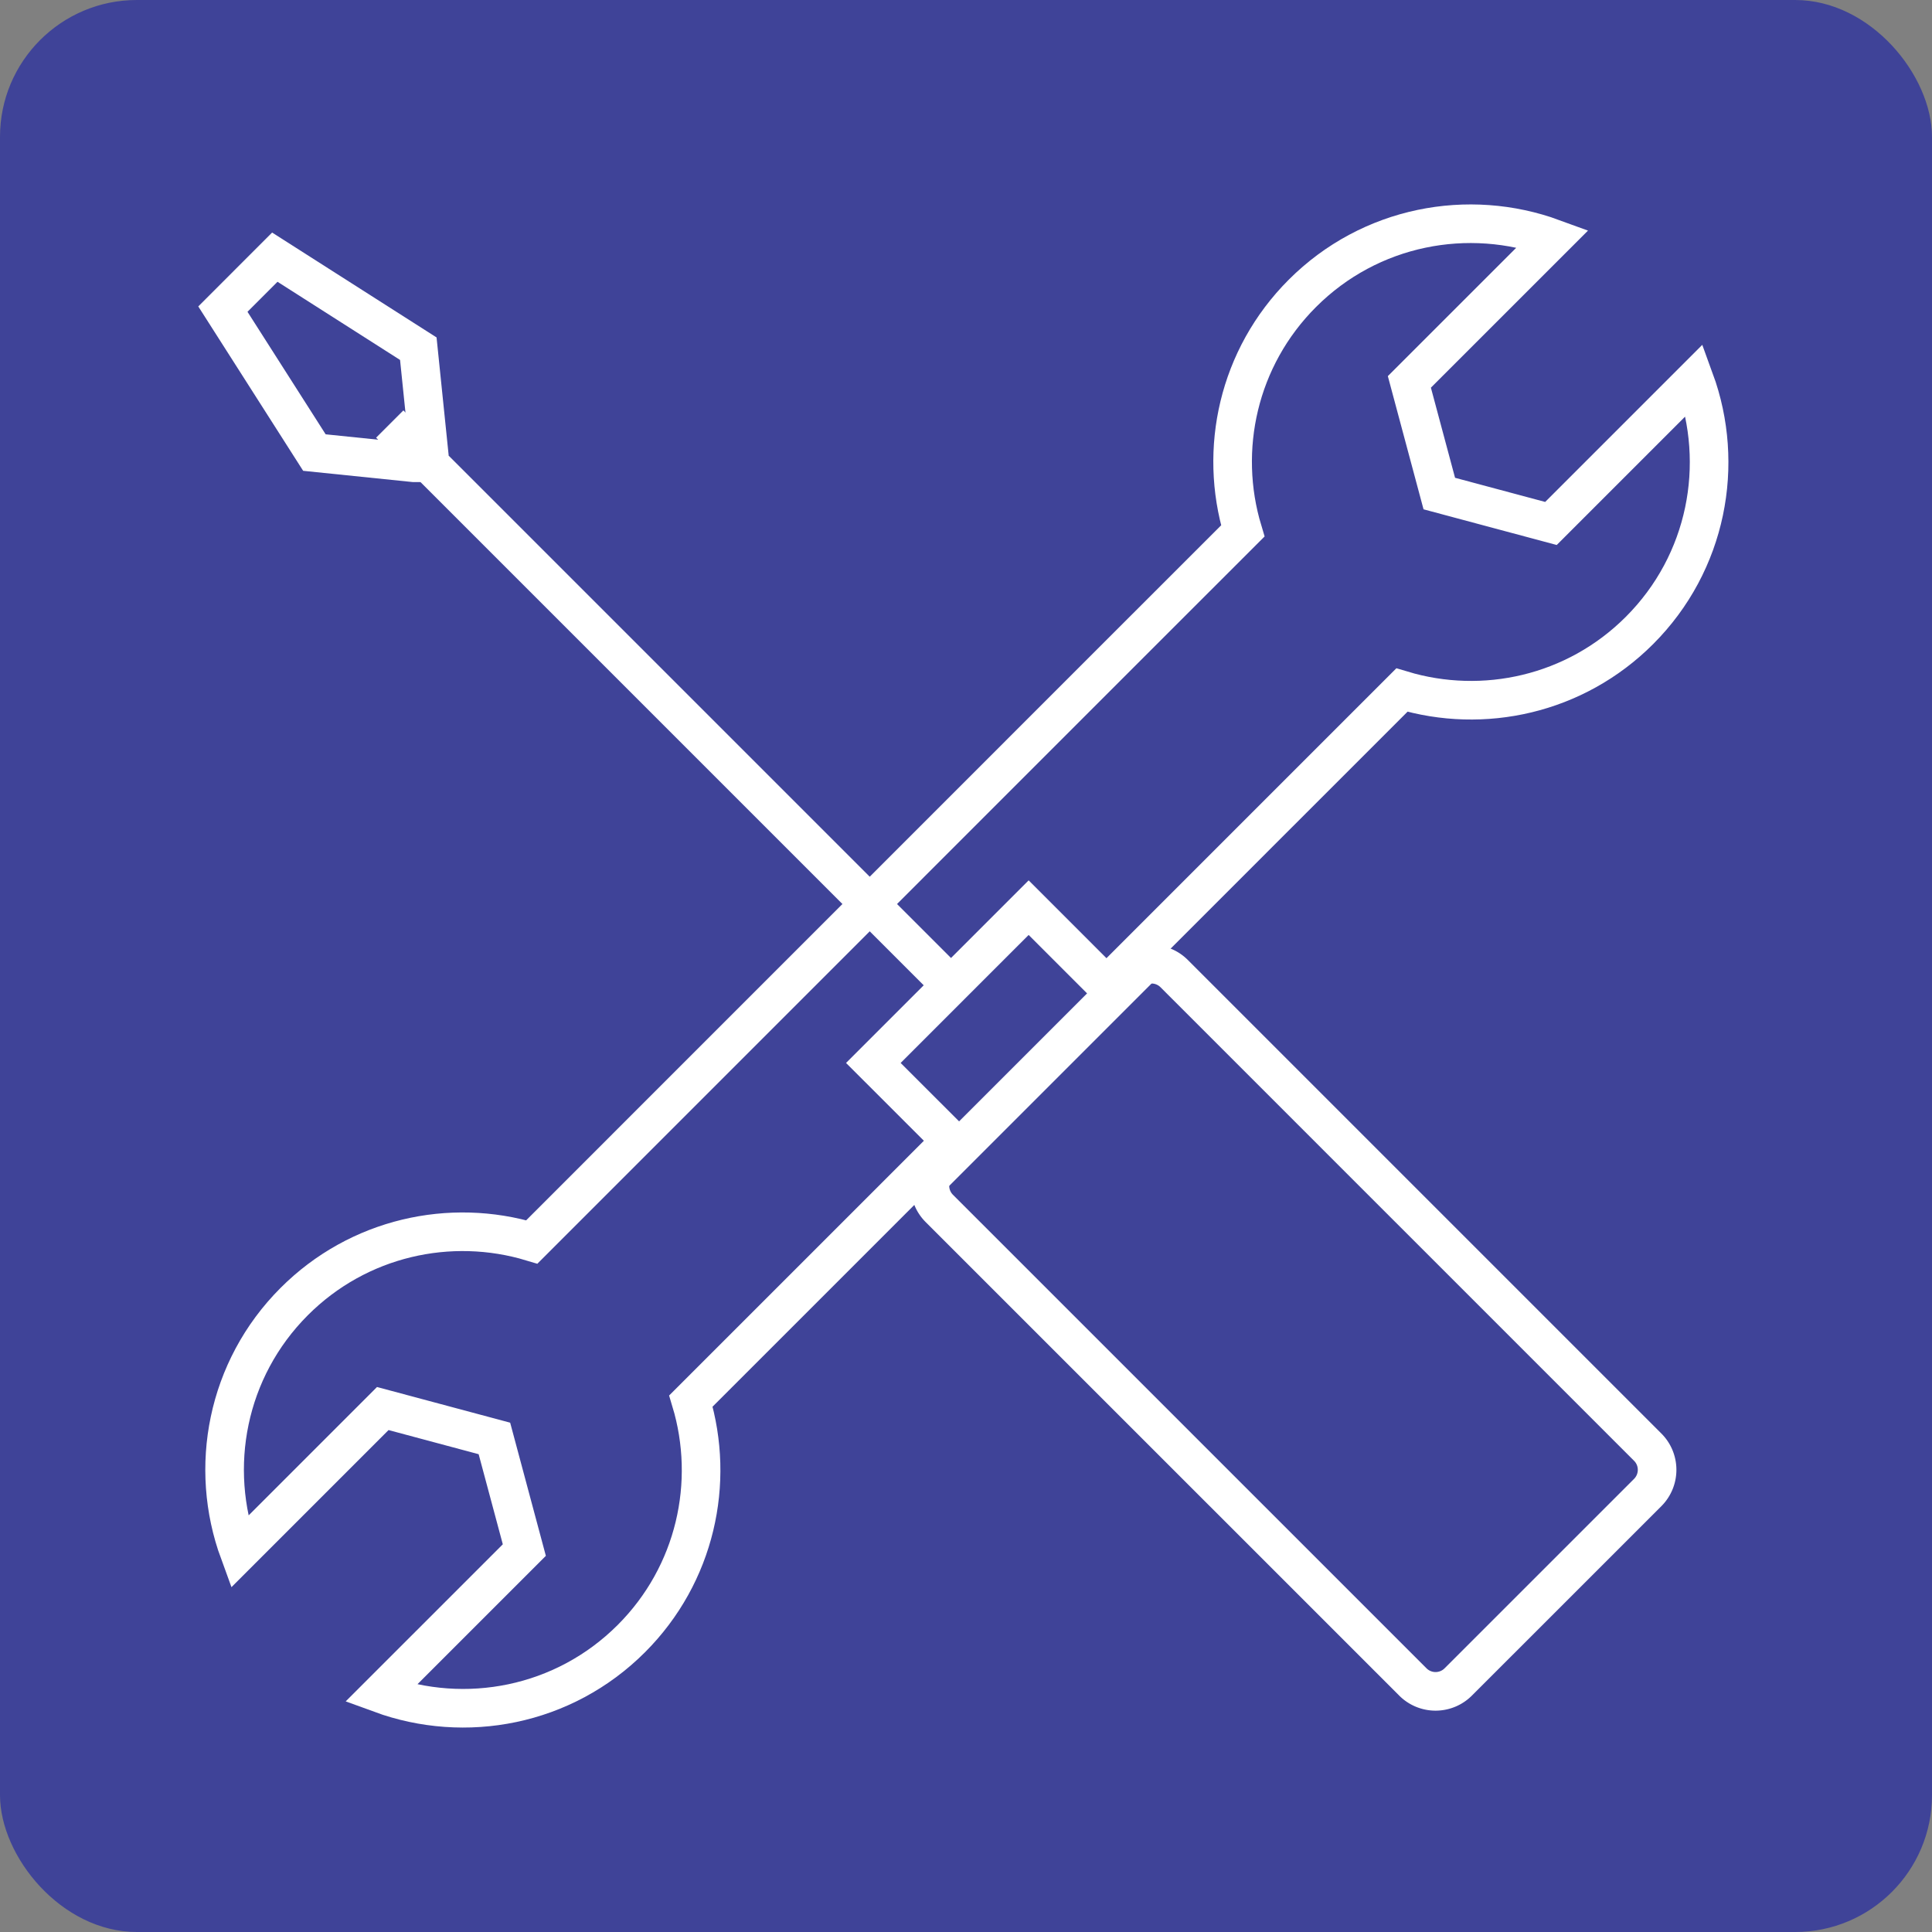
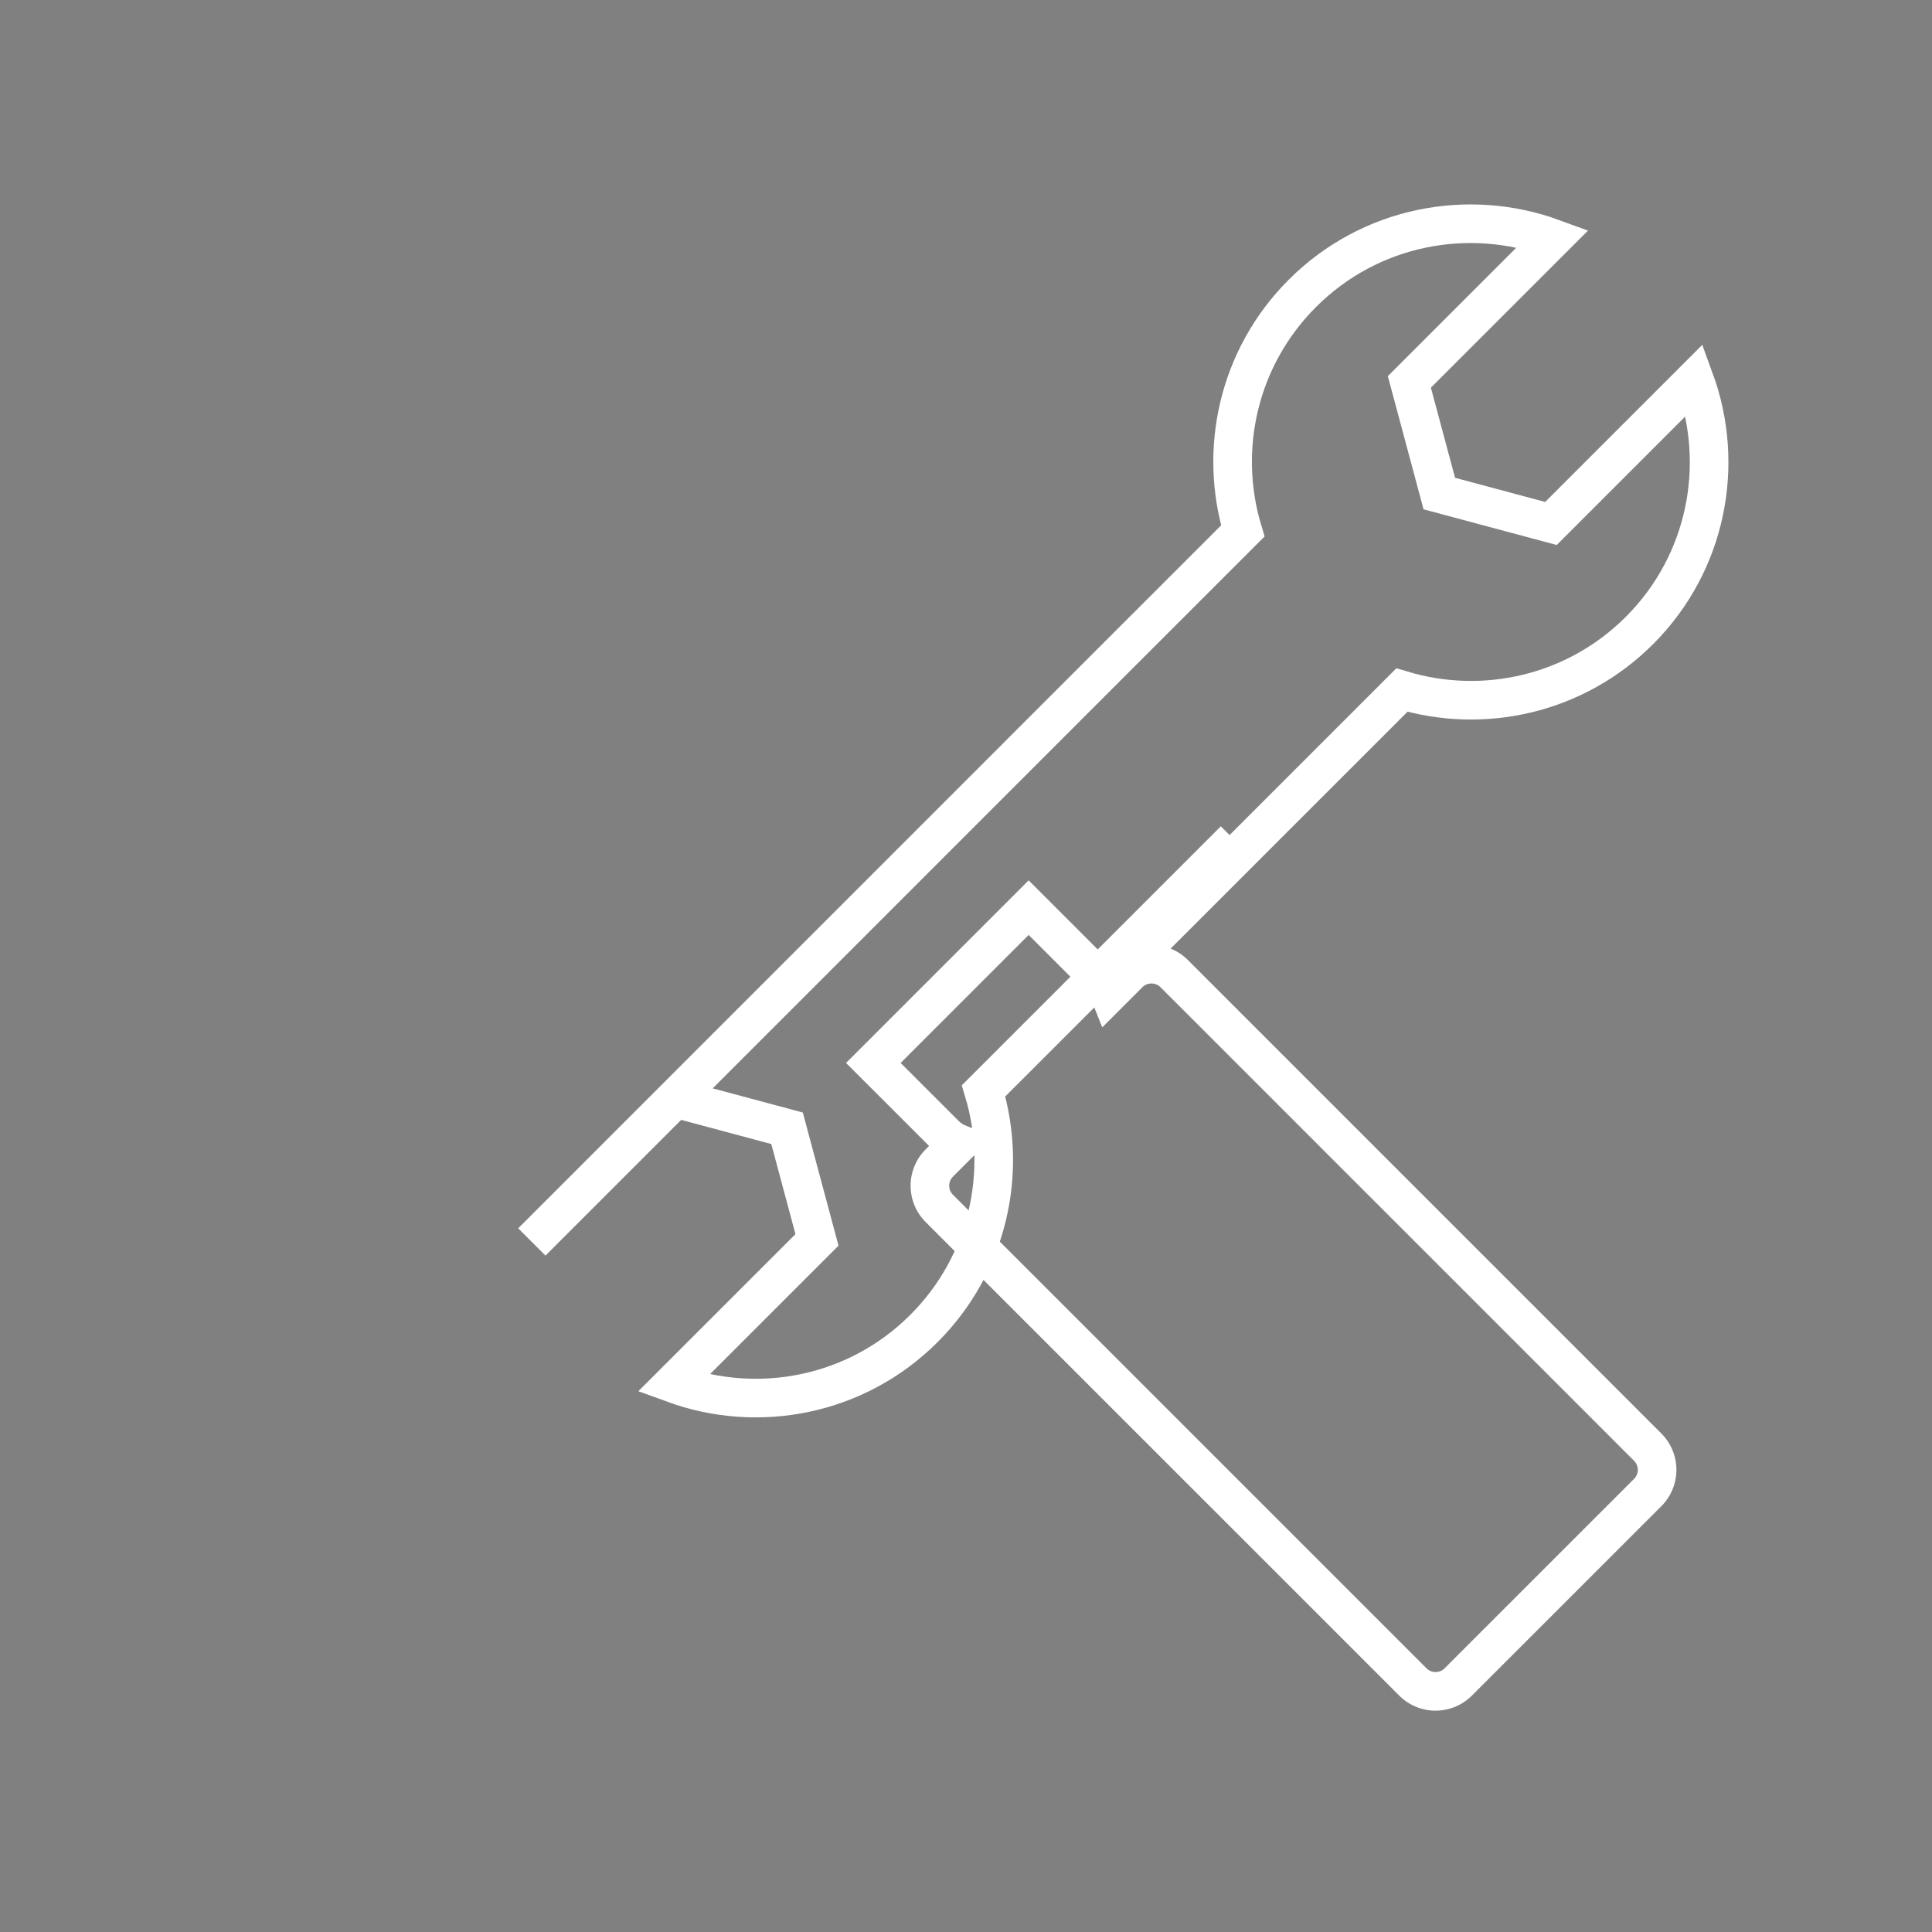
<svg xmlns="http://www.w3.org/2000/svg" id="b" viewBox="0 0 125.117 125.117">
  <rect x="0" y="0" width="125.117" height="125.117" fill="#808080" stroke="none" />
  <defs>
    <style>
      .e{fill:none;stroke:#fff;stroke-width:2.5px}
    </style>
    <clipPath id="handle">
      <path d="M75 63l-15 15l33 33l15 -15" />
    </clipPath>
  </defs>
  <g id="c">
-     <rect width="125.117" height="125.117" rx="8.864" ry="8.864" fill="#3f4398" />
-     <path class="e" d="m71.75 63.725 11.082-11.083 7.955-7.954c5.27 1.589 11.222.306 15.386-3.859 4.389-4.389 5.567-10.759 3.566-16.228l-9.299 9.299-7.231-1.937-1.938-7.231 9.3-9.298c-5.469-2.003-11.842-.824-16.229 3.564-4.166 4.165-5.448 10.117-3.858 15.387l-7.955 7.952L42.396 72.474l-7.954 7.955c-5.271-1.591-11.223-.306-15.387 3.858-4.389 4.39-5.568 10.761-3.565 16.229l9.299-9.299 7.229 1.937 1.938 7.229-9.3 9.299c5.469 2.003 11.84.825 16.229-3.564 4.165-4.165 5.448-10.116 3.859-15.388l7.954-7.952 8.294-8.295" />
+     <path class="e" d="m71.75 63.725 11.082-11.083 7.955-7.954c5.27 1.589 11.222.306 15.386-3.859 4.389-4.389 5.567-10.759 3.566-16.228l-9.299 9.299-7.231-1.937-1.938-7.231 9.3-9.298c-5.469-2.003-11.842-.824-16.229 3.564-4.166 4.165-5.448 10.117-3.858 15.387l-7.955 7.952L42.396 72.474l-7.954 7.955l9.299-9.299 7.229 1.937 1.938 7.229-9.3 9.299c5.469 2.003 11.84.825 16.229-3.564 4.165-4.165 5.448-10.116 3.859-15.388l7.954-7.952 8.294-8.295" />
    <g transform="rotate(-45)">
      <g transform="translate(-1.3 0)">
        <g>
          <g transform="translate(1.3 0)">
            <g transform="rotate(45)">
-               <path class="e head" d="M26.8 29.969l-6.439-.661-5.927-9.29 3.363-3.364 9.293 5.927.661 6.441-.95.947z" />
-             </g>
+               </g>
          </g>
          <animateTransform attributeName="transform" type="scale" values="1 1; 0 1; 1 1" dur="1500ms" repeatCount="indefinite" />
        </g>
      </g>
    </g>
    <path class="e" d="M76.04 63.051c-.814-.812-2.131-.812-2.944 0L71.84 64.307a2.628 2.628 0 0 0-.593-.895l-4.631-4.632-10.058 10.057 4.633 4.631c.273.272.582.467.895.591l-1.255 1.257c-.813.814-.813 2.129 0 2.943l30.665 30.663c.812.814 2.13.814 2.942 0l12.266-12.263c.814-.815.814-2.132 0-2.944L76.04 63.051Z" />
-     <path class="e" d="M59.503 76.996 74.745 61.756" />
-     <path class="e" d="M61.66 63.88 25.24 27.461" />
    <g clip-path="url(#handle)">
      <path class="e">
        <animate attributeName="d" to="M79.6 65l25.319 25.316" from="M62.1 82.5l25.319 25.316" begin="-2s" dur="3s" repeatCount="indefinite" />
      </path>
      <path class="e">
        <animate attributeName="d" to="M79.6 65l25.319 25.316" from="M62.1 82.5l25.319 25.316" begin="-1s" dur="3s" repeatCount="indefinite" />
      </path>
      <path class="e">
        <animate attributeName="d" to="M79.6 65l25.319 25.316" from="M62.1 82.5l25.319 25.316" begin="0ms" dur="3s" repeatCount="indefinite" />
      </path>
    </g>
  </g>
</svg>